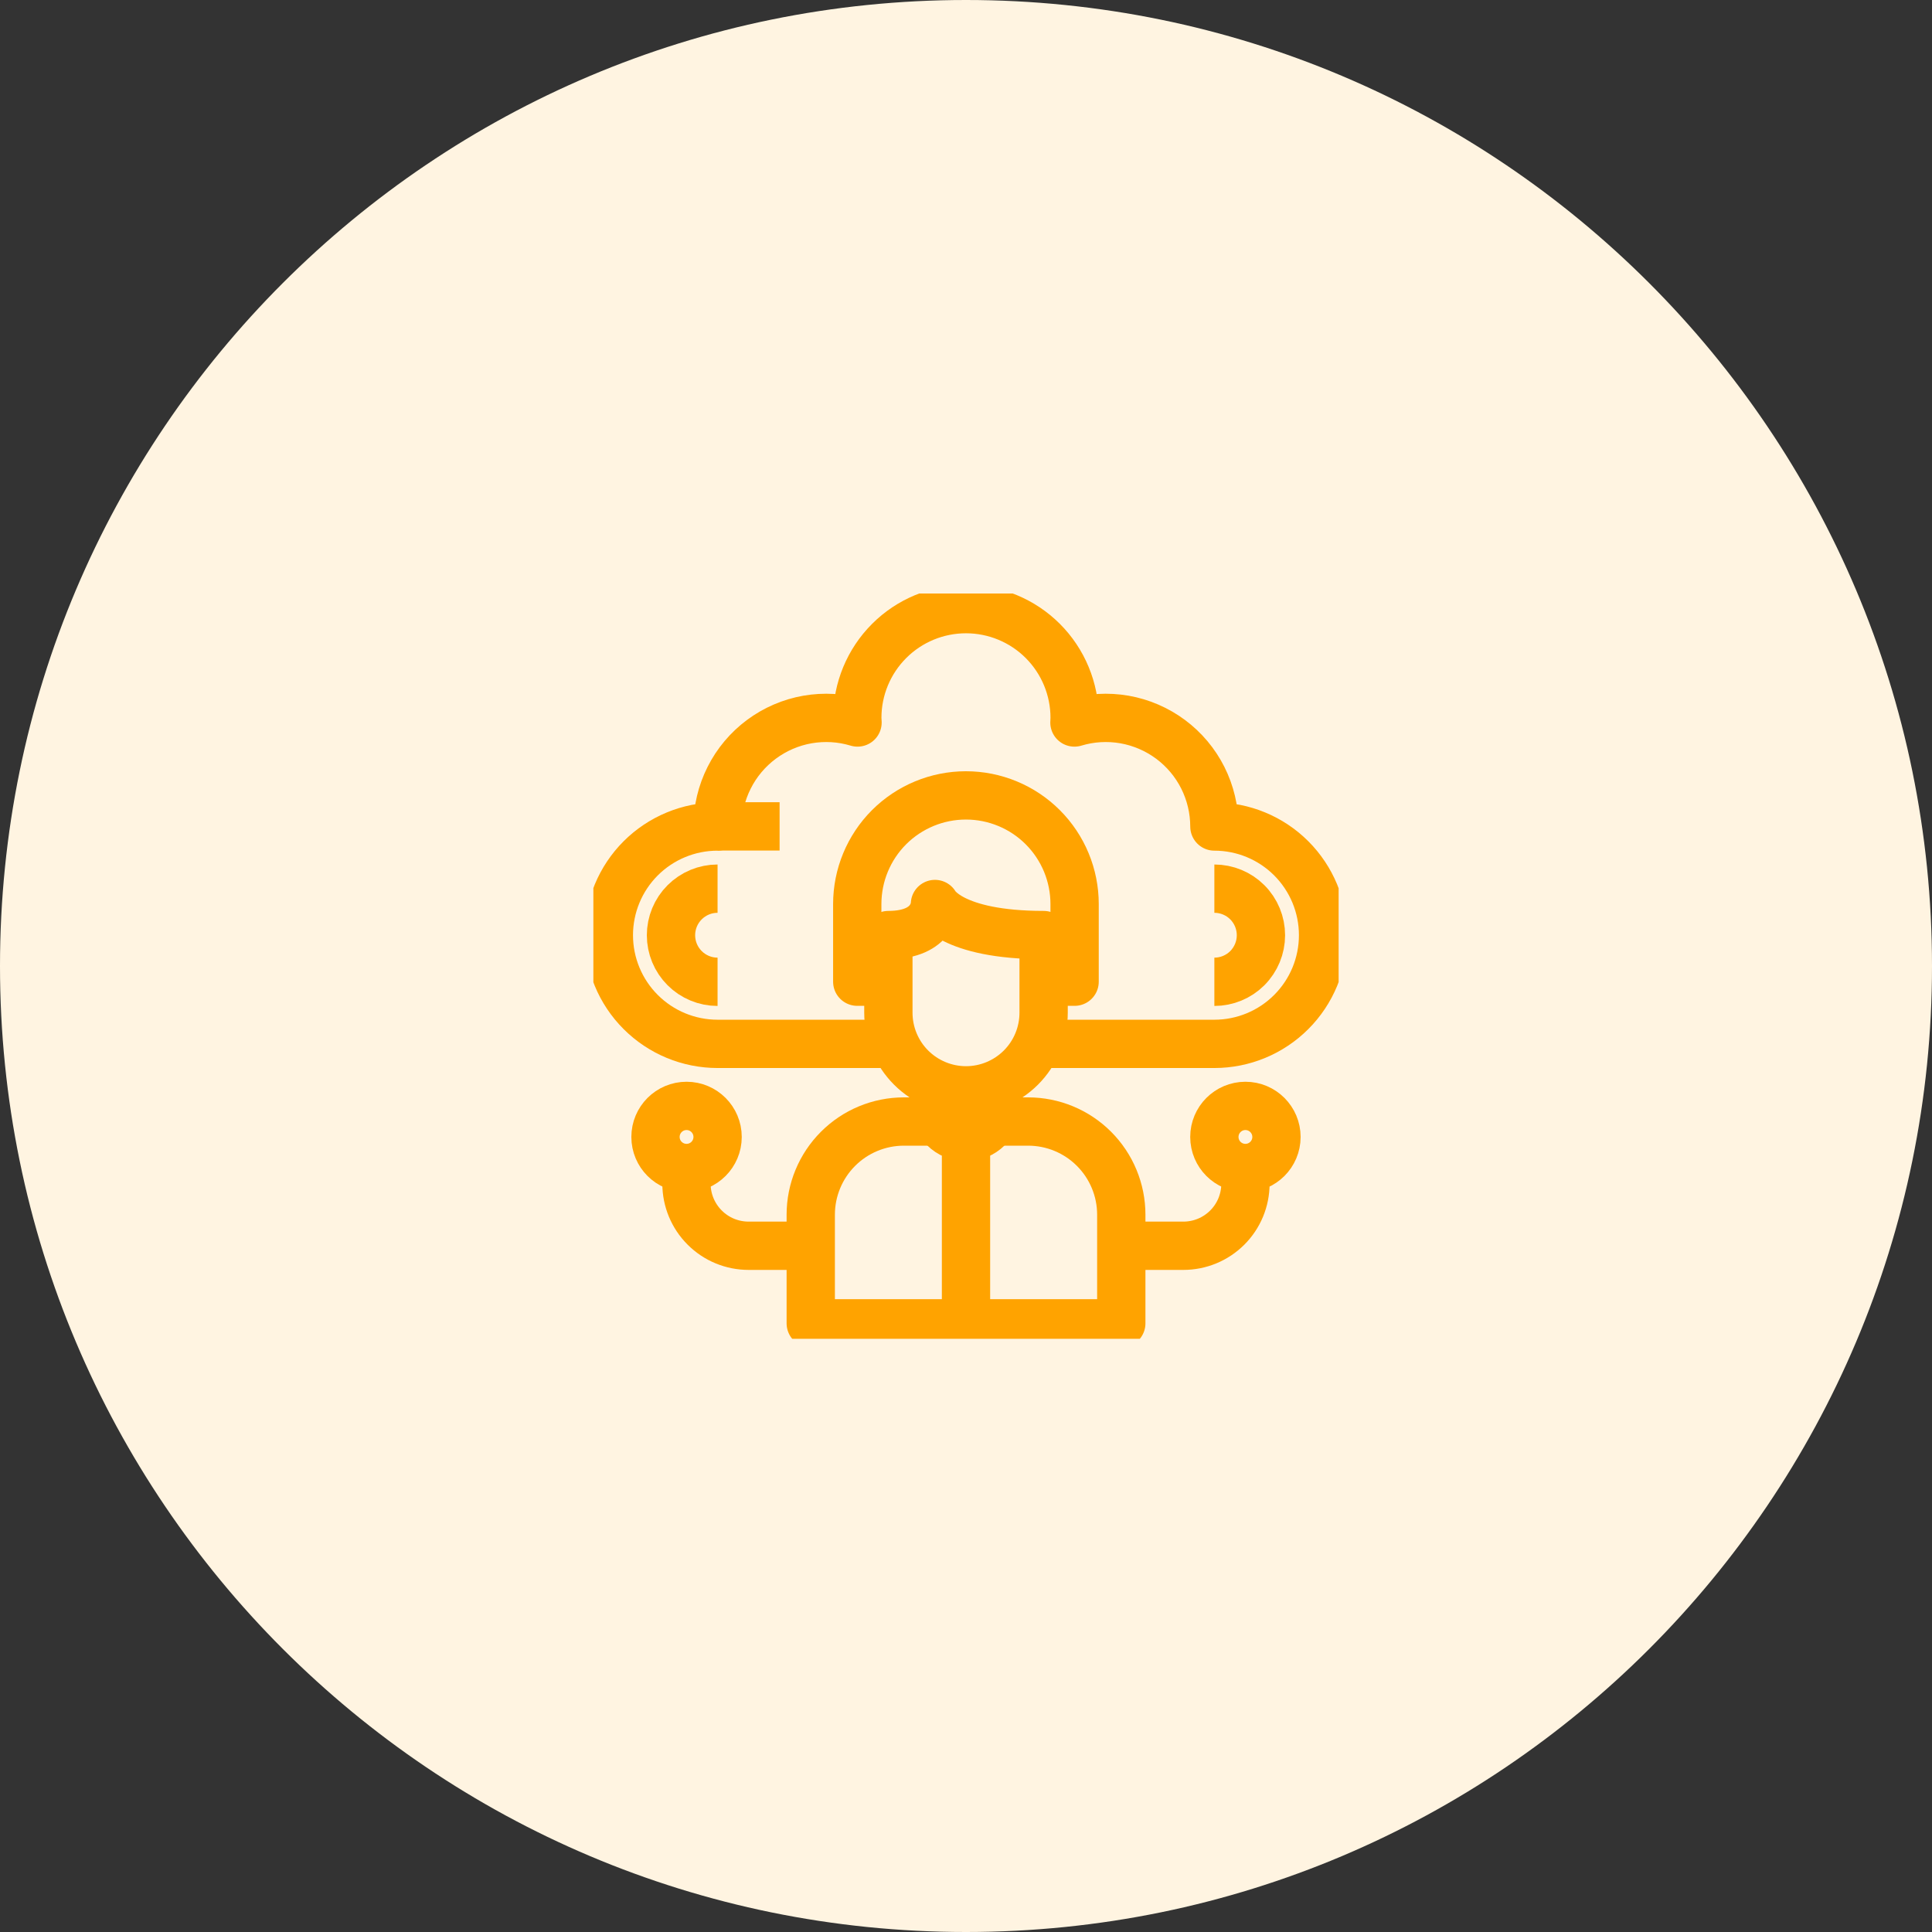
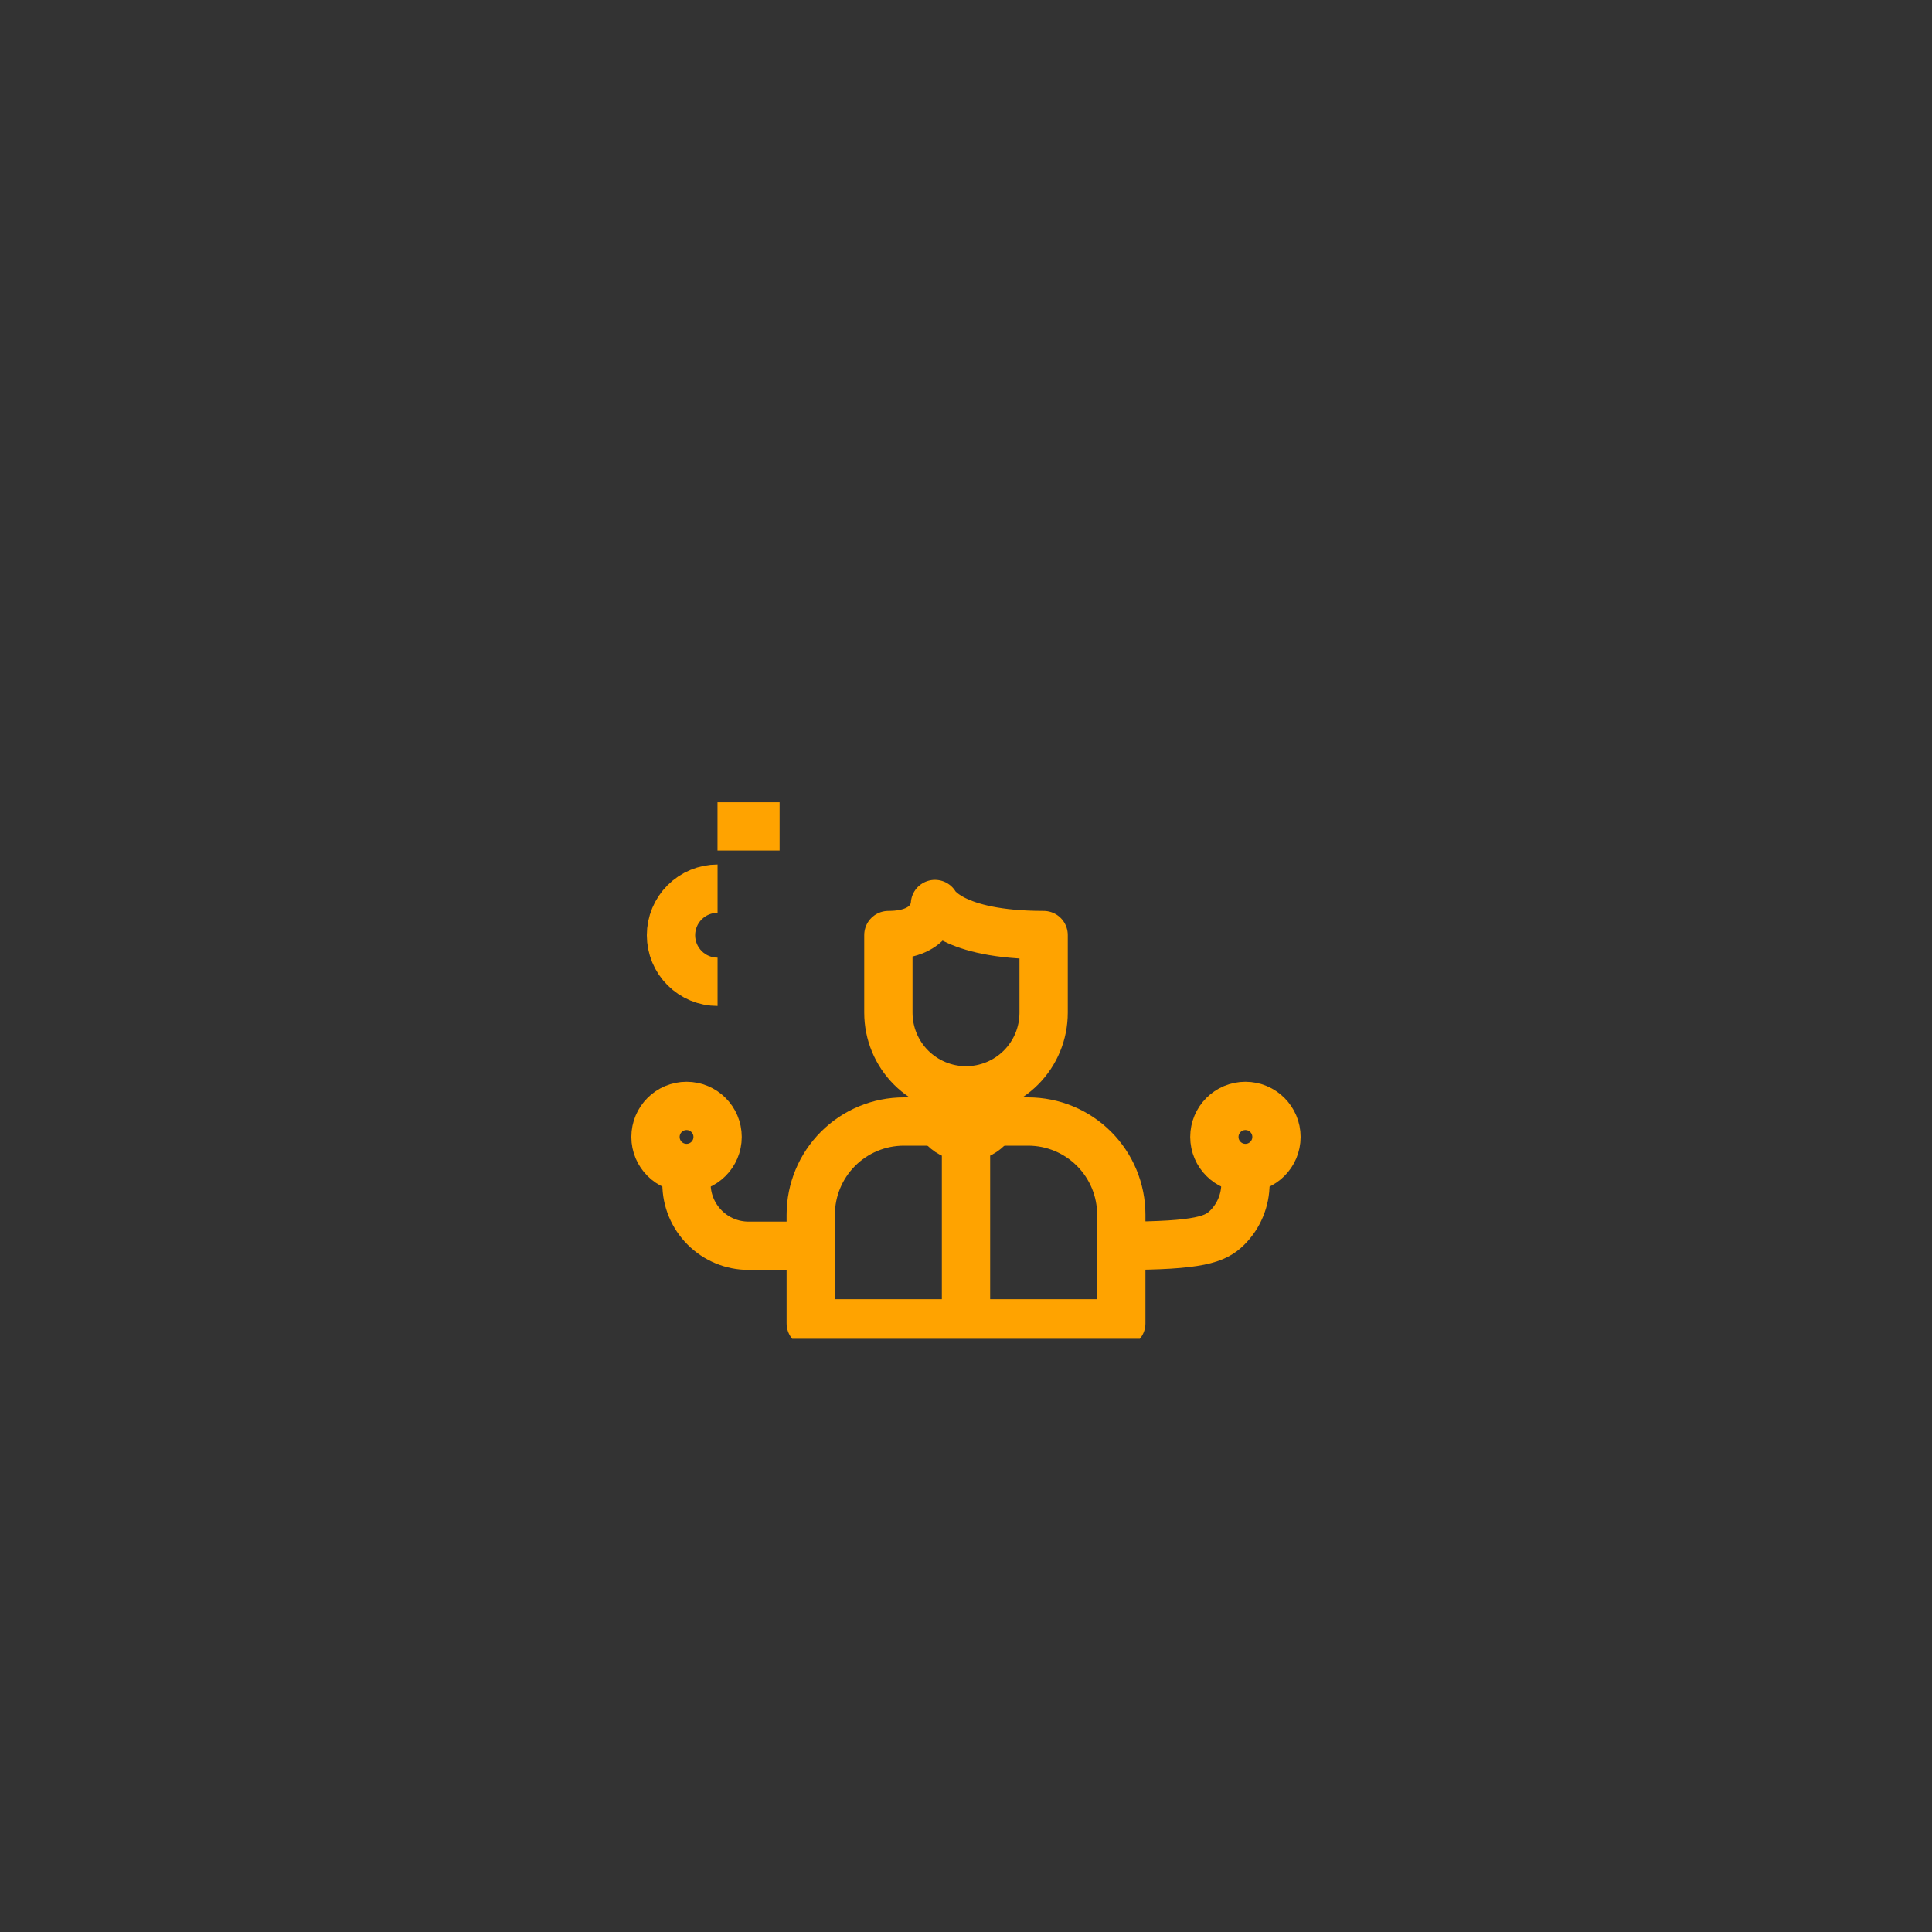
<svg xmlns="http://www.w3.org/2000/svg" width="56" height="56" viewBox="0 0 56 56" fill="none">
  <rect x="0" y="0" width="56" height="56" fill="#333333" stroke="none" />
-   <path d="M28 56C43.464 56 56 43.464 56 28C56 12.536 43.464 0 28 0C12.536 0 0 12.536 0 28C0 43.464 12.536 56 28 56Z" fill="#FFF4E1" />
  <g clip-path="url(#clip0_1720_182)">
-     <path d="M30.249 30.257H35.2C36.035 30.257 36.837 29.925 37.427 29.334C38.018 28.744 38.35 27.942 38.35 27.107C38.35 26.271 38.018 25.47 37.427 24.879C36.837 24.289 36.035 23.957 35.2 23.957C35.199 23.466 35.084 22.981 34.864 22.543C34.643 22.104 34.323 21.723 33.929 21.43C33.534 21.137 33.077 20.94 32.593 20.855C32.11 20.771 31.613 20.8 31.143 20.942C31.143 20.896 31.149 20.852 31.149 20.806C31.149 19.971 30.817 19.17 30.227 18.579C29.636 17.988 28.835 17.656 27.999 17.656C27.164 17.656 26.362 17.988 25.772 18.579C25.181 19.17 24.849 19.971 24.849 20.806C24.849 20.852 24.854 20.896 24.856 20.942C24.385 20.8 23.889 20.771 23.405 20.855C22.921 20.94 22.464 21.137 22.07 21.43C21.676 21.723 21.355 22.104 21.135 22.543C20.914 22.981 20.799 23.466 20.799 23.957C19.963 23.957 19.162 24.289 18.571 24.879C17.98 25.47 17.648 26.271 17.648 27.107C17.648 27.942 17.98 28.744 18.571 29.334C19.162 29.925 19.963 30.257 20.799 30.257H25.749" stroke="#FFA300" stroke-width="1.4" stroke-linejoin="round" />
    <path d="M20.797 23.953H22.597" stroke="#FFA300" stroke-width="1.4" stroke-linejoin="round" />
    <path d="M20.799 25.758C20.441 25.758 20.098 25.9 19.845 26.153C19.591 26.406 19.449 26.75 19.449 27.108C19.449 27.466 19.591 27.809 19.845 28.063C20.098 28.316 20.441 28.458 20.799 28.458" stroke="#FFA300" stroke-width="1.4" stroke-linejoin="round" />
-     <path d="M35.199 28.458C35.557 28.458 35.901 28.316 36.154 28.063C36.407 27.809 36.549 27.466 36.549 27.108C36.549 26.75 36.407 26.406 36.154 26.153C35.901 25.9 35.557 25.758 35.199 25.758" stroke="#FFA300" stroke-width="1.4" stroke-linejoin="round" />
    <path d="M25.75 27.103V29.353C25.75 29.95 25.987 30.523 26.409 30.945C26.831 31.366 27.403 31.604 28 31.604C28.597 31.604 29.169 31.366 29.591 30.945C30.013 30.523 30.25 29.95 30.25 29.353V27.103C27.55 27.103 27.1 26.203 27.1 26.203C27.1 26.203 27.1 27.103 25.75 27.103Z" stroke="#FFA300" stroke-width="1.4" stroke-linejoin="round" />
-     <path d="M30.248 28.455H31.148V26.205C31.148 25.369 30.816 24.568 30.225 23.977C29.635 23.387 28.833 23.055 27.998 23.055C27.162 23.055 26.361 23.387 25.77 23.977C25.18 24.568 24.848 25.369 24.848 26.205V28.455H25.748" stroke="#FFA300" stroke-width="1.4" stroke-linejoin="round" />
    <path d="M27.098 31.609V32.059C27.098 32.298 27.192 32.527 27.361 32.696C27.53 32.865 27.759 32.959 27.998 32.959C28.236 32.959 28.465 32.865 28.634 32.696C28.803 32.527 28.898 32.298 28.898 32.059V31.609" stroke="#FFA300" stroke-width="1.4" stroke-linejoin="round" />
    <path d="M28.9 32.508H29.8C30.517 32.508 31.203 32.792 31.71 33.299C32.216 33.805 32.501 34.492 32.501 35.208V38.358H23.5V35.208C23.5 34.492 23.785 33.805 24.291 33.299C24.797 32.792 25.484 32.508 26.2 32.508H27.1" stroke="#FFA300" stroke-width="1.4" stroke-linejoin="round" />
    <path d="M28 32.961V38.361" stroke="#FFA300" stroke-width="1.4" stroke-linejoin="round" />
-     <path d="M32.5 36.109H34.3C34.778 36.109 35.235 35.92 35.573 35.582C35.911 35.245 36.1 34.787 36.1 34.309V33.859" stroke="#FFA300" stroke-width="1.4" stroke-linejoin="round" />
+     <path d="M32.5 36.109C34.778 36.109 35.235 35.92 35.573 35.582C35.911 35.245 36.1 34.787 36.1 34.309V33.859" stroke="#FFA300" stroke-width="1.4" stroke-linejoin="round" />
    <path d="M36.099 33.855C36.596 33.855 36.999 33.452 36.999 32.955C36.999 32.458 36.596 32.055 36.099 32.055C35.602 32.055 35.199 32.458 35.199 32.955C35.199 33.452 35.602 33.855 36.099 33.855Z" stroke="#FFA300" stroke-width="1.4" stroke-linejoin="round" />
    <path d="M23.499 36.109H21.699C21.221 36.109 20.763 35.92 20.426 35.582C20.088 35.245 19.898 34.787 19.898 34.309V33.859" stroke="#FFA300" stroke-width="1.4" stroke-linejoin="round" />
    <path d="M19.9 33.855C20.397 33.855 20.8 33.452 20.8 32.955C20.8 32.458 20.397 32.055 19.9 32.055C19.403 32.055 19 32.458 19 32.955C19 33.452 19.403 33.855 19.9 33.855Z" stroke="#FFA300" stroke-width="1.4" stroke-linejoin="round" />
  </g>
  <defs>
    <clipPath id="clip0_1720_182">
      <rect width="21.602" height="21.602" fill="white" transform="translate(17.199 17.203)" />
    </clipPath>
  </defs>
</svg>